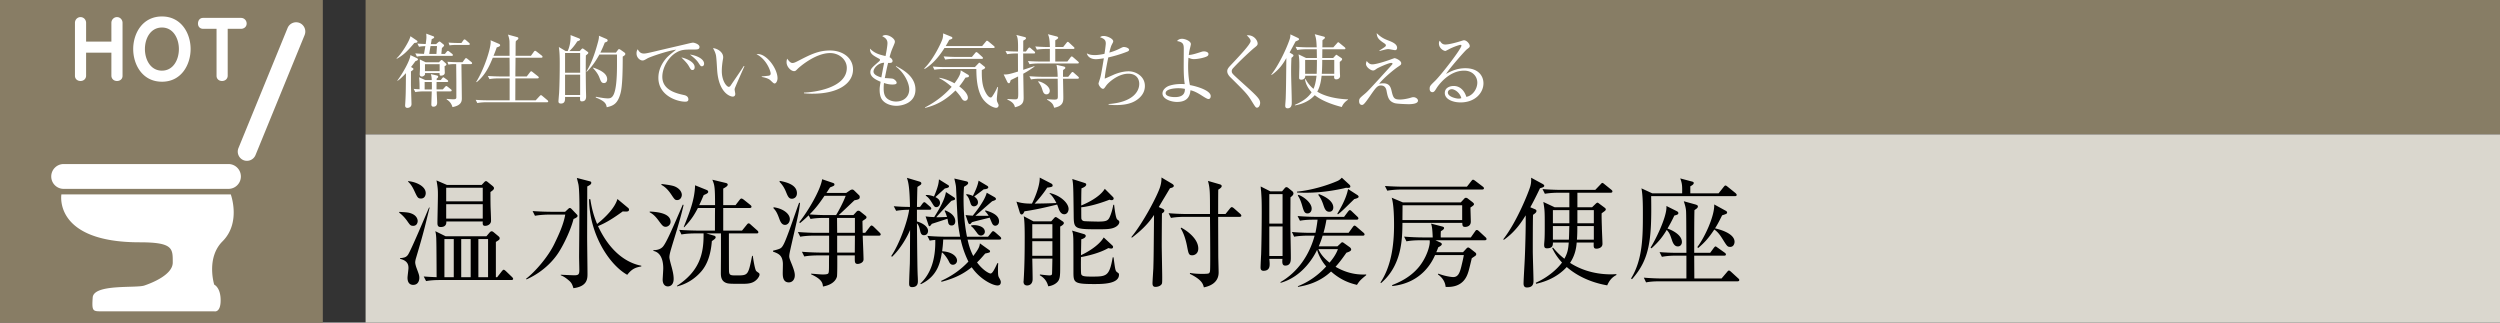
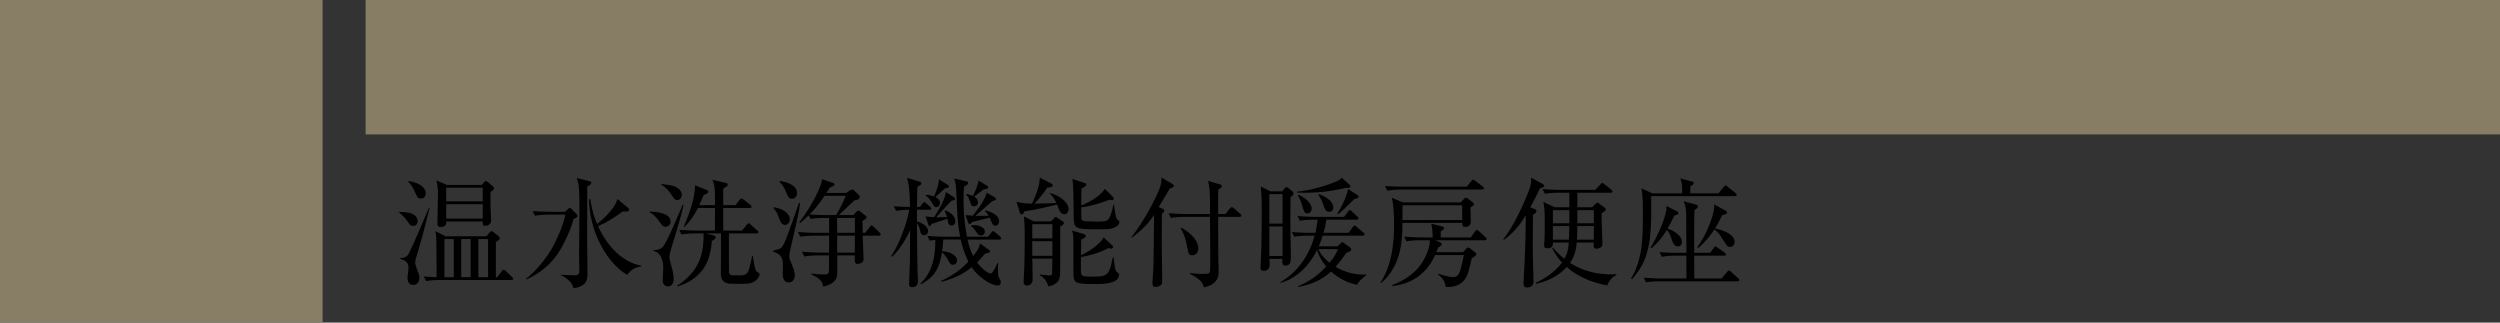
<svg xmlns="http://www.w3.org/2000/svg" id="_イヤー_1" data-name="レイヤー 1" viewBox="0 0 465 60">
  <rect x="0" y="0" width="465" height="60" fill="#333333" stroke="none" />
  <defs>
    <style>.cls-1{fill:#fff}.cls-2{fill:#877d65}</style>
  </defs>
  <path class="cls-2" d="M68 0h397v25H68z" />
-   <path fill="#dad7ce" d="M68 25h397v35H68z" />
  <path d="M76.854 42.007c-.529 0-.617-.197-1.145-.946-.11-.154-.682-.946-1.452-1.497v-.153c1.32.066 1.76.11 2.222.286 1.1.396 1.21 1.188 1.21 1.408 0 .264-.131.902-.835.902zm.528 5.985c-.067.198-.154.594-.154.814 0 .286.154.814.286 1.144.374 1.013.483 1.277.483 1.738 0 .418-.176 1.298-1.143 1.298-.749 0-1.057-.55-1.057-1.319 0-.286.177-1.541.177-1.805 0-.506-.067-1.364-1.563-1.716v-.132c.814-.066 1.122-.176 1.452-.594.529-.727 3.235-7.173 3.939-8.823l.11.022c-.858 3.322-.814 3.609-2.53 9.373zm.924-11.067c-.573 0-.66-.177-1.254-1.452-.286-.617-.639-1.233-1.145-1.673v-.11c1.342.11 3.279.88 3.279 2.245 0 .307-.155.99-.88.99zm16.81 15.16H81.848c-.396 0-1.518 0-2.596.197l-.44-.857c1.144.088 1.914.11 2.398.132-.022-5.942-.044-6.602-.066-7.284-.044-.704-.088-.923-.176-1.276l1.914.946h7.592l.506-.593c.175-.199.286-.33.484-.33.153 0 .308.131.44.242l.791.66c.177.153.243.241.243.395 0 .243-.066.287-.705.683v6.557h.243l.858-1.1c.11-.133.242-.287.352-.287.131 0 .286.154.396.242l1.144 1.1c.198.199.22.287.22.352 0 .177-.176.221-.33.221zm-3.894-16.371c0 .726 0 1.562.021 2.663.023.748.088 1.958.088 2.706 0 .55-.527.924-1.1.924-.484 0-.461-.33-.44-.814h-6.776c.021.33 0 1.035-1.057 1.035-.55 0-.594-.397-.594-.749 0-.814.088-4.4.088-5.126 0-.97 0-1.387-.265-2.795l1.937.837h6.469l.374-.397c.198-.22.286-.309.419-.309.132 0 .24.09.395.221l.815.66c.263.22.286.352.286.418 0 .264-.242.44-.66.726zM84.4 44.472h-1.738v7.085H84.4v-7.085zm5.391-9.55h-6.799v2.53h6.799v-2.53zm0 3.058h-6.799v2.685h6.799V37.98zm-2.244 6.492h-1.76v7.085h1.76v-7.085zm3.234 0h-1.803v7.085h1.803v-7.085zM106.678 40.73c-.462 1.872-1.716 4.578-2.75 6.184-.639 1.012-2.465 3.477-6.007 5.06l-.067-.131c1.716-1.32 4.115-4.093 5.28-6.535.838-1.739 1.651-3.477 2.004-5.391h-3.059c-.286 0-1.518.021-2.574.22l-.44-.88c1.452.11 2.97.132 3.366.132h2.684l.573-.529c.11-.109.198-.175.308-.175.088 0 .197.066.33.198l.924.968c.132.131.176.22.176.308 0 .242-.418.44-.748.571zm2.552-6.05c0 1.497-.022 8.053-.022 9.395 0 1.078.066 5.875.066 6.843 0 .88 0 2.354-2.619 2.685-.197-.682-.374-1.035-.813-1.409-.485-.418-.99-.792-1.54-.99v-.11c.176.022 2.221.11 2.53.11.836 0 .924-.241.924-1.012 0-.374-.044-2.09-.044-2.42 0-.682.066-7.68.066-9.131 0-.903-.022-3.631-.198-4.38-.044-.197-.242-.99-.286-1.165l2.376.616c.198.044.309.11.309.286 0 .22-.133.374-.749.682zm7.437 16.436c-3.168-1.76-6.997-7.26-7.106-14.06h.24c.353 2.355.882 3.653 1.256 4.6 1.517-1.19 3.322-2.993 3.784-4.643l1.98 1.65c.155.132.176.22.176.33 0 .418-.44.374-1.166.33-1.584 1.144-3.015 2.09-4.599 2.728 2.729 5.875 6.492 7.085 8.053 7.37v.134c-.901.175-1.672.33-2.618 1.561zM123.825 42.184c-.462 0-.638-.221-1.32-1.145-.77-1.057-1.254-1.32-1.672-1.562l.022-.132c1.188.066 3.873.242 3.873 1.914 0 .572-.506.925-.903.925zm1.43 2.683c-.527 1.738-.747 2.443-.747 2.993 0 .308.286 1.342.44 1.892.11.44.352 1.299.352 2.112 0 1.3-.836 1.408-1.078 1.408-.506 0-.968-.374-.968-1.276 0-.132.11-1.737.11-2.067 0-.507 0-2.883-1.827-3.257v-.154c.506.022 1.298-.088 1.782-.66.66-.793 1.761-3.344 3.675-7.79l.154.044c-.264 1.189-.638 2.707-1.892 6.755zm.705-7.656c-.397 0-.462-.066-1.122-1.057-.462-.681-1.013-1.342-1.805-1.76v-.176c1.54.198 2.2.308 2.662.55.881.44 1.123 1.1 1.123 1.474 0 .397-.264.969-.858.969zm14.918 14.653c-.726.815-1.563.925-2.75.925-2.2 0-2.64 0-3.081-.177-.836-.33-.968-1.078-.968-1.803 0-.221.022-2.927.022-3.477v-3.917h-2.728l1.452.418c.154.044.286.154.286.286 0 .198-.089.309-.705.727-.197 2.486-.836 4.334-1.98 5.654-1.188 1.364-2.75 2.354-4.51 2.772v-.109c4.202-2.728 4.95-5.963 4.95-9.395v-.353h-1.517c-.199 0-1.563 0-2.597.198l-.418-.858c1.519.11 3.168.133 3.366.133h3.279c0-.66 0-3.61.022-4.203h-3.19c-.529.99-1.057 2.024-2.553 3.586l-.088-.043c1.012-2.51 2.068-5.106 2.112-7.768l2.179.88c.132.066.264.154.264.33 0 .177-.088.308-.836.616-.353.836-.573 1.32-.836 1.87H133c0-3.52-.11-3.762-.506-4.73l2.552.616c.154.044.308.132.308.286 0 .176-.087.352-.835.748v3.08h2.288l.748-.968c.131-.175.242-.263.351-.263.11 0 .265.088.44.22l1.21.967c.132.11.22.199.22.33 0 .177-.132.243-.33.243h-4.927v4.203h3.498l.858-1.057c.153-.198.242-.286.374-.286.11 0 .22.066.396.242l1.188 1.057c.132.11.22.22.22.351 0 .176-.132.22-.33.22h-5.149c0 .309 0 6.976.023 7.107.065.705.351.705 1.408.705 2.134 0 2.156 0 2.882-3.631h.132c.066.484.374 2.508.638 2.816.044.044.264.22.44.33.11.067.176.176.176.33 0 .265-.242.595-.396.792zM147.284 45.176c-.395 1.738-.483 2.134-.483 2.53 0 .308.197.77.527 1.584.485 1.232.507 1.628.507 1.937 0 .66-.374 1.297-1.122 1.297-1.123 0-1.123-1.21-1.123-1.76 0-.308.045-1.606.022-1.87-.11-1.452-.858-1.738-1.826-2.09v-.176c1.386-.353 1.54-.397 1.937-1.122.66-1.145 2.464-6.69 2.904-7.768l.176-.021c-.176 1.672-.352 2.354-1.519 7.459zm-1.275-3.345c-.639 0-.903-.704-1.1-1.254-.397-1.078-.638-1.43-1.079-1.892l.088-.132c1.694.22 2.992 1.188 2.992 2.2 0 .572-.374 1.078-.901 1.078zm1.275-4.862c-.55 0-.748-.44-1.078-1.255-.418-1.034-.88-1.54-1.231-1.914l.088-.154c1.122.22 3.167.682 3.167 2.289 0 .704-.483 1.034-.946 1.034zm16.195 6.864h-3.014c.021.704.153 3.785.153 4.401 0 .682-.836.858-1.078.858-.506 0-.55-.308-.55-.902v-.682h-3.257c0 .682.023 3.608-.065 3.96-.066.22-.396 1.43-2.597 1.827-.065-.616-.154-1.343-2.2-2.267v-.132c1.078.088 1.738.155 2.156.155.243 0 .859 0 1.012-.177.11-.132.154-.308.154-1.474 0-1.122 0-1.21.023-1.892h-2.047c-.197 0-1.562 0-2.574.198l-.44-.88c1.518.132 3.168.153 3.367.153h1.694v-3.146h-2.795c-.55 0-1.607.022-2.574.198l-.44-.88c1.364.11 2.706.155 3.366.155h2.443v-2.773h-.88c-.397 0-1.519 0-2.575.197l-.352-.681c-.748.748-1.188 1.1-1.584 1.43l-.177-.132c1.673-2.09 3.983-6.029 4.269-8.01l2.003.683c.153.044.286.132.286.286 0 .22-.088.264-.814.55-.44.66-.529.814-.682 1.035h3.674l.748-.507a.858.858 0 01.396-.132c.155 0 .286.11.396.22l.88.858c.089.066.11.242.11.33 0 .397-.308.462-.99.595-.462.44-2.486 2.376-2.926 2.75h2.729l.55-.594c.11-.133.22-.22.395-.22.154 0 .286.11.375.176l.88.704c.11.088.242.176.242.352 0 .198-.089.242-.748.682 0 .154.021 1.474.044 2.2h.462l.836-1.077c.11-.155.263-.287.33-.287.132 0 .33.154.418.243l1.1 1.078c.176.176.198.263.198.33 0 .22-.198.241-.33.241zm-10.122-7.415c-.88 1.299-1.606 2.31-2.772 3.455.946.088 2.179.132 3.125.132h1.804c.484-.792 1.341-2.376 1.782-3.587h-3.939zm5.656 4.115h-3.324c0 .396.023 2.332.023 2.773h3.3v-2.773zm-3.301 3.3v3.146h3.278c0-.439.023-2.64.023-3.146h-3.301zM172.884 39.015h-2.332v2.178c.77.198 2.068.836 2.068 1.76 0 .132-.044.792-.77.792-.243 0-.529-.065-.682-.725-.154-.705-.265-1.101-.616-1.497.065 7.217.088 8.295.132 9.572.022.33.044.901.044 1.166 0 .33 0 1.143-1.079 1.143-.528 0-.55-.351-.55-.703 0-.572.11-3.146.132-3.675.023-1.254.023-1.738.044-6.249-.505 1.233-1.76 3.477-3.344 4.973l-.176-.11c1.54-2.222 3.08-6.557 3.345-8.625-.748 0-1.673.066-2.421.198l-.44-.858c1.012.087 1.958.131 3.015.131-.066-3.85-.33-4.686-.572-5.412l2.354.704c.153.044.33.132.33.33s-.066.242-.726.66c-.023.375-.067 2.487-.088 3.718h.572l.44-.593c.087-.11.22-.287.352-.287.11 0 .22.088.418.264l.66.572c.132.11.22.221.22.353 0 .198-.198.22-.33.22zm13.004 5.545h-5.92c.177.792.419 1.803 1.057 3.058 1.144-1.474 1.188-1.914 1.233-2.354l1.716 1.232c.11.088.175.11.175.242 0 .22-.087.241-.902.418-.66.77-1.034 1.188-1.518 1.65 1.056 1.453 2.245 2.068 2.508 2.068.374 0 .77-.857 1.277-1.936l.154.022c-.022.309-.044.55-.044 1.122 0 1.211.044 1.299.264 1.673.132.241.264.483.264.704 0 .352-.154.638-.616.638-.925 0-3.3-1.189-4.797-3.389-1.144.902-2.64 1.937-5.633 2.707l-.044-.177c1.937-.88 3.63-2.046 5.061-3.586-1.034-2.09-1.364-3.806-1.43-4.092h-3.256c-.044.99-.132 1.627-.199 2.178 1.826.088 2.773.968 2.773 1.739a.78.78 0 01-.77.77c-.44 0-.616-.331-.814-.749-.309-.594-.903-1.364-1.233-1.562-.286 1.76-.748 4.422-3.917 5.918l-.109-.087c2.002-1.893 2.86-4.599 2.794-8.141-.572.044-.792.088-1.034.132l-.44-.881c1.474.133 2.992.154 3.388.154h2.707c-.44-2.42-.462-2.64-.748-8.933-.022-.506-.044-.638-.265-1.606-.021-.088-.044-.22-.065-.286l2.266.528c.11.022.308.11.308.308 0 .242-.33.44-.77.704-.044.528-.088 1.21-.088 2.244 0 2.377.175 4.73.638 7.041h3.916l.594-.748c.177-.22.242-.286.353-.286.132 0 .33.176.418.242l.858.748c.11.11.22.199.22.353 0 .197-.198.22-.33.22zm-8.911-2.619c-.485 0-.594-.418-.617-.572-.021-.11-.11-.594-.131-.682-.792.264-1.893.616-2.905.946-.044.044-.286.44-.44.44-.132 0-.176-.176-.198-.263l-.528-1.563c.66.088 1.034.11 1.606.132.946-1.496 1.98-3.257 2.178-4.665l1.475.969c.132.088.22.153.22.286 0 .197-.067.22-.66.374-.485.462-2.443 2.618-2.84 3.058.485.022.64 0 2.004-.045-.199-.659-.309-.857-.44-1.143l.087-.088c1.078.396 1.893 1.1 1.893 2.024 0 .198-.044.792-.704.792zm-1.233-6.887c-.242.22-1.187 1.078-1.76 1.606.462.242.858.528.858 1.078 0 .397-.285.792-.682.792-.33 0-.44-.197-.792-.77-.506-.835-.77-1.077-1.166-1.364v-.131c.396 0 .814.021 1.518.286.858-1.98.88-2.663.925-3.19l1.584.989c.131.088.286.132.286.33 0 .242-.529.33-.77.374zm9.374 6.931c-.396 0-.55-.374-.638-.55-.066-.154-.352-.814-.396-.946-.528.132-2.839.682-3.28.836-.043.022-.219.242-.263.286-.066.066-.11.066-.176.066-.154 0-.22-.132-.286-.286l-.484-1.386c.66.066.925.088 1.343.11.22-.286 2.2-2.663 2.595-4.268l1.475.836c.066.044.242.175.242.33 0 .175-.242.263-.704.418-.506.418-2.663 2.332-3.125 2.706 1.188.022 1.892 0 2.465 0-.265-.44-.462-.638-.66-.859l.065-.153c.858.264 2.531.77 2.531 2.046 0 .506-.33.814-.704.814zm-2.135-6.777c-.286.22-1.54 1.166-1.782 1.343.22.153.704.506.704 1.1 0 .505-.44.726-.748.726-.44 0-.572-.353-.66-.639-.286-.88-.418-1.143-.792-1.496l.066-.132c.352.044.704.11 1.188.33.44-.902.88-1.826 1.057-2.838l1.584.946c.11.066.22.154.22.286 0 .33-.682.374-.837.374zm-.528 8.604c-.374 0-.594-.287-.725-.485-.66-.88-.727-.968-1.123-1.276l.044-.132c.176-.022.33-.044.573-.044.593 0 1.958.264 1.958 1.232 0 .396-.353.705-.727.705zM197.944 39.85c-.55 0-.836-.55-.968-.857-.066-.154-.286-.814-.352-.946-1.849.462-4.247 1.012-6.073 1.254-.132.307-.286.594-.528.594-.154 0-.264-.154-.33-.33l-.638-2.069c1.122.374 2.2.374 2.883.374.242-.44 1.496-3.08 1.452-4.84l2.133 1.1c.133.066.265.176.265.374 0 .154 0 .286-1.013.396-.857 1.386-2.31 2.949-2.332 2.97.264 0 3.103-.044 4.05-.11-.573-1.121-.926-1.451-1.277-1.781l.021-.088c2.113.505 3.52 1.935 3.52 2.97 0 .396-.219.99-.813.99zm-.748 2.289v7.37c0 1.872-.022 2.487-.616 3.038-.154.132-.639.572-1.606.704-.33-1.255-1.035-1.717-1.584-2.068l.044-.132c.814.11 1.584.176 1.738.176.132 0 .462 0 .506-.264.022-.265.066-2.729.066-2.861h-3.741c.022.726.066 3.169.066 3.806 0 1.078-.77 1.189-1.011 1.189-.617 0-.683-.462-.683-.704 0-.067.022-.088.022-.22.176-2.729.198-5.48.198-8.207 0-2.64-.11-3.28-.176-3.741l1.805.946h3.3l.572-.638c.088-.088.154-.154.264-.154.088 0 .132.022.308.132l1.012.682c.176.11.198.264.198.308 0 .154-.198.396-.682.638zm-1.452-.44h-3.741v2.64h3.741V41.7zm0 3.168h-3.741v2.707h3.741v-2.707zm7.745 7.966c-3.829 0-3.829-.286-3.829-2.398 0-.903 0-5.347-.021-6.03-.044-.88-.088-1.122-.243-1.517l2.245.659c.131.045.308.154.308.33 0 .177-.154.44-.837.639 0 .462-.044 2.507-.044 2.948.925-.418 3.279-1.694 4.225-3.3l1.606 1.496c.11.11.132.176.132.264 0 .132-.065.307-.307.307-.176 0-.44-.044-.573-.087-1.628.946-4.026 1.496-5.083 1.672-.021.528-.044 2.926.044 3.19.132.352.507.44 1.849.44 2.86 0 3.366 0 4.005-3.586h.153c.309 2.266.33 2.508.639 2.75.374.264.374.286.374.485 0 1.738-3.059 1.738-4.643 1.738zm3.85-10.54c-.682.33-1.54.353-3.036.353-4.576 0-4.576-.067-4.599-2.773-.065-5.039-.065-5.611-.264-6.579l2.267.726c.153.044.33.11.33.308 0 .352-.595.594-.88.704-.045.859-.045 2.288-.045 3.19.573-.242 3.345-1.386 4.38-3.102l1.495 1.496c.088.088.155.176.155.309 0 .153-.132.307-.397.307-.065 0-.132 0-.374-.087-2.552.99-4.444 1.341-5.259 1.408 0 .704 0 1.98.023 2.112.044.198.176.396.484.462.285.044 2.288.088 2.618.088 1.409 0 1.804-.132 2.113-.726.307-.616.593-1.606.725-2.398h.155c.066.616.286 2.53.593 2.75.177.11.374.242.374.484 0 .22-.197.66-.857.968zM217.623 35.01c-.265.418-.77 1.299-1.166 1.936-.133.22-.793 1.343-.925 1.563l.639.286c.286.132.395.22.395.395 0 .199-.198.374-.439.507-.023.572-.045 5.324-.045 6.029 0 .484.089 5.039.089 5.787 0 1.166 0 1.254-.198 1.452-.265.307-.77.395-1.057.395-.527 0-.55-.418-.55-.704 0-.307.132-2.31.155-2.727.065-2.091.065-2.883.131-9.947-1.232 1.893-2.795 3.213-4.114 4.225l-.11-.11c2.222-2.684 4.84-7.7 5.346-9.307.264-.814.264-1.452.264-1.782l1.96 1.166c.152.088.33.242.33.374 0 .265-.265.352-.705.462zm12.938 5.325h-3.983c0 1.145.022 6.358.022 7.217 0 .484.066 2.684.066 3.125 0 2.09-1.958 2.618-2.75 2.772-.154-.616-.353-1.408-2.597-2.509l.022-.175c.726.132 1.474.175 2.222.175 1.298 0 1.32-.066 1.431-.286.088-.175.11-.22.11-3.102 0-1.518-.022-4.841-.044-7.217h-4.687c-.55 0-1.606.021-2.574.198l-.44-.88c1.495.132 3.058.154 3.388.154h4.313c0-4.225 0-4.71-.374-6.161l2.2.638c.242.066.352.176.352.33 0 .176-.132.352-.638.66-.022.726-.022 3.895-.022 4.533h1.364l.814-1.012c.154-.176.242-.265.352-.265.132 0 .264.09.44.242l1.123.99c.132.111.22.243.22.375s-.155.198-.33.198zm-8.801 7.151c-.66 0-.704-.308-.99-1.804-.353-1.739-.815-2.641-1.166-3.235l.087-.11c.726.352 3.19 1.915 3.19 3.894 0 .99-.747 1.255-1.121 1.255zM240.03 36.704c0 .748-.022 4.005-.022 4.665 0 1.826.088 4.73.088 6.557 0 .528 0 1.474-1.033 1.474-.573 0-.595-.528-.529-1.254h-2.442c.021.198.065.66.065.946 0 .396 0 1.276-1.143 1.276-.44 0-.551-.286-.551-.616 0-.396.089-2.112.11-2.464.067-2.003.11-5.677.11-7.745 0-2.2-.022-2.574-.11-3.917a15.445 15.445 0 01-.088-.946l1.783.902h2.2l.462-.55c.088-.11.22-.22.308-.22.155 0 .264.044.44.198l.704.572c.066.044.198.22.198.418 0 .22-.198.44-.55.704zm-1.474-.594h-2.464v5.479h2.464V36.11zm0 6.007h-2.464v5.501h2.464v-5.5zm13.84 10.87c-.99-.242-2.817-.705-4.819-2.487-2.2 2.068-4.709 2.62-6.161 2.86v-.131c2.024-.792 3.807-2.069 5.259-3.674-.286-.33-1.232-1.453-1.695-3.081-.417.88-2.486 4.928-6.798 6.138v-.153c3.213-1.849 5.369-5.04 6.337-8.626h-1.21c-.287 0-1.519 0-2.597.198l-.418-.88c1.452.132 2.97.155 3.367.155h1.012c.154-.77.286-1.496.396-2.443h-.682c-.55 0-1.607 0-2.597.198l-.44-.88c1.497.132 3.08.154 3.39.154h5.258l.726-.968c.11-.133.22-.286.352-.286.132 0 .264.132.374.241l.99.947c.132.11.22.22.22.352 0 .198-.198.242-.352.242h-5.59c-.24 1.386-.439 2.069-.55 2.443h4.666l.77-1.057c.11-.154.22-.286.352-.286.11 0 .264.132.396.242l1.232 1.057c.088.065.22.197.22.33 0 .22-.176.241-.33.241h-7.46a17.506 17.506 0 01-.725 1.98h3.477l.528-.483c.11-.11.241-.265.352-.265s.198.044.374.176l1.012.727c.132.088.285.263.285.44 0 .22-.24.396-.88.594-.835 1.188-1.32 1.826-2.024 2.618 2.553 1.496 4.687 1.475 5.7 1.43v.133c-1.101.902-1.255 1.078-1.717 1.803zm-2.024-18.065a10.94 10.94 0 00-.419.11c-3.388.748-5.852.815-7.04.815-.77 0-1.299-.023-1.673-.044v-.155c4.027-.418 7.35-1.914 7.46-1.959.417-.175.594-.351.88-.637l1.363 1.254c.155.132.221.242.221.396 0 .176-.177.308-.792.22zm-7.174 4.775c-.571 0-.704-.44-1.011-1.497-.308-1.055-.55-1.452-.792-1.826l.109-.132c.858.264 2.465 1.43 2.465 2.553 0 .616-.397.902-.77.902zm4.05-.308c-.683 0-.88-.617-1.123-1.342-.33-.969-.616-1.387-.946-1.826l.175-.11c.705.285 2.641 1.1 2.641 2.486 0 .396-.22.792-.748.792zm-2.025 6.953c.484 1.144 1.408 1.98 2.068 2.509.44-.507 1.166-1.409 1.563-2.51h-3.631zm6.667-9.308c-2.157 2.112-2.355 2.31-3.036 2.839l-.11-.132c1.54-2.53 1.848-3.873 2.002-4.577l1.672 1.078c.154.088.286.22.286.353 0 .197-.308.307-.814.44zM271.7 37.65l.572-.616c.155-.176.243-.242.374-.242.155 0 .265.044.418.177l.749.571c.198.154.352.309.352.419 0 .176-.154.308-.66.638 0 .418.066 2.266.066 2.618 0 .99-.968.99-1.056.99-.506 0-.506-.286-.529-.748h-11.132c-.023 2.883-.067 7.856-3.984 11.2l-.11-.11c1.915-2.883 2.531-6.646 2.531-10.672 0-1.342-.044-3.916-.44-5.105l2.09.88h10.76zm1.145-2.926l.814-1.035c.132-.153.198-.263.33-.263.11 0 .242.088.418.22l1.386 1.056c.132.088.22.198.22.33 0 .155-.154.22-.33.22h-15.05c-.22 0-1.584.022-2.596.22l-.44-.88c1.452.11 2.97.132 3.388.132h11.86zm.726 9.44l.792-1.123c.132-.197.198-.264.33-.264s.243.088.418.243l1.188 1.1c.11.087.198.22.198.352 0 .11-.132.22-.33.22h-9.175l.88.396c.198.088.308.197.308.33 0 .153-.198.352-.66.571-.22.595-.286.727-.374.925h4.973l.571-.616c.177-.198.265-.264.397-.264.11 0 .242.088.44.241l.814.64c.154.108.242.241.242.35a.43.43 0 01-.22.353c-.22.153-.396.264-.616.418-.088.396-.506 2.134-.616 2.464-.264.858-.968 3.059-4.247 2.86-.11-1.364-1.166-2.133-1.43-2.31l.066-.154c1.32.506 2.487.638 2.772.638.858 0 1.188-.66 1.497-1.891.285-1.189.396-1.673.483-2.2h-5.346c-.485 1.077-2.355 5.17-7.965 5.764l-.023-.177c1.211-.483 3.345-1.385 4.973-3.366 1.541-1.893 2.025-3.982 2.025-4.643 0-.131 0-.242-.022-.33h-1.717c-.395 0-1.54 0-2.595.199l-.44-.88c1.363.11 2.728.153 3.388.153h1.936c-.066-1.716-.154-2.09-.308-2.574l2.024.528c.264.067.397.132.397.308 0 .154-.177.352-.595.572-.022.33-.044.55-.022 1.166h5.59zm-12.696-5.985c0 .065-.021 2.354-.021 2.75h11.11v-2.75h-11.089zM286.441 35.01c-.946 1.98-1.43 2.86-1.803 3.543l.792.33c.198.088.351.154.351.351 0 .265-.197.418-.637.727-.044 1.364-.044 5.215-.044 6.799 0 .858.131 4.642.131 5.413 0 .44 0 1.298-1.232 1.298-.616 0-.616-.55-.616-.77 0-.638.22-4.137.242-4.93.044-.857.198-5.543.154-7.722-.637 1.034-1.826 2.992-4.049 4.555l-.131-.088c2.596-3.323 4.774-8.912 5.039-9.858.175-.616.175-1.1.153-1.606l2.068 1.122c.286.154.374.264.374.374 0 .242-.307.33-.792.462zm12.498 18.065c-3.432-.595-5.94-2.024-7.525-3.41-2.068 2.243-4.599 2.86-5.698 3.124l-.067-.198c2.399-1.057 4.137-2.706 4.885-3.763a10.325 10.325 0 01-1.826-2.684l.154-.088c.506.593 1.078 1.254 2.113 2.068.66-1.166.725-1.98.813-3.015h-2.948c0 .462 0 1.078-1.1 1.078-.418 0-.528-.175-.528-.66 0-.088 0-.132.044-.66.066-.638.066-2.09.066-2.816 0-2.64 0-2.948-.264-4.489l2.112.99h2.728v-2.705h-1.958c-.55 0-1.606.021-2.596.197l-.44-.88c1.496.132 3.058.154 3.388.154h6.425l.969-1.012c.109-.132.263-.286.33-.286.131 0 .263.11.418.242l1.254 1.012c.11.088.22.176.22.33 0 .199-.177.243-.33.243h-6.183v2.706h2.728l.66-.639c.088-.088.242-.22.352-.22.089 0 .198.088.308.176l.947.704c.153.11.286.22.286.353 0 .198-.088.263-.77.748-.023.704.022 1.87.043 2.596 0 .484.11 2.64.11 3.08 0 .793-.88.903-1.078.903-.594 0-.572-.265-.55-1.145h-3.168c-.067.88-.242 2.288-1.233 3.786 2.84 1.826 5.809 2.133 7.591 2.133.397 0 .639-.021.99-.044l.067.155c-1.012.506-1.43 1.254-1.739 1.936zm-7.04-13.994h-3.06v2.442h3.06v-2.442zm-3.06 2.97v2.53h2.972c.044-.615.065-2.156.087-2.53h-3.058zm7.614 0h-3.08c.022.066.022 1.629-.066 2.53h3.146v-2.53zm0-2.97h-3.058v2.442h3.058v-2.442zM322.67 36.484h-15.556c.132 8.097-.242 11.706-3.564 15.447l-.177-.132c2.201-3.543 2.201-7.944 2.201-12.124 0-1.364 0-3.322-.264-4.643l2.003.924h5.566c.021-1.342.021-1.76-.353-2.772l2.069.55c.264.066.44.11.44.308 0 .242-.286.418-.638.616v1.298h5.26l.945-1.187c.154-.177.22-.265.33-.265.11 0 .198.066.396.22l1.475 1.188c.065.067.22.198.22.33 0 .22-.199.242-.353.242zm.507 15.842h-14.412c-.551 0-1.607 0-2.597.198l-.418-.88a45.54 45.54 0 003.366.155h4.555v-4.247h-1.958c-.55 0-1.607.022-2.597.22l-.44-.88a41.73 41.73 0 003.388.131h1.607c-.023-5.258-.023-7.172-.066-7.789-.044-.593-.176-1.055-.418-1.803l2.134.593c.44.132.485.243.485.374 0 .265-.243.418-.639.683-.044 1.606-.044 4.862-.044 6.6v1.342h2.97l.66-.9c.11-.134.22-.287.352-.287.088 0 .265.153.397.242l1.298.924c.088.066.22.154.22.33 0 .198-.198.22-.33.22h-5.567l.023 4.247h5.06l1.012-1.189c.132-.154.22-.286.352-.286s.22.067.396.22l1.32 1.21c.154.133.22.198.22.331 0 .197-.176.241-.33.241zm-11.09-6.49c-.418 0-.77-.242-1.057-1.034-.418-1.233-.483-1.43-1.011-2.047-.683 1.122-1.32 2.047-2.84 3.433l-.175-.132c.77-1.166 3.125-5.787 2.948-7.745l1.893.946c.132.065.33.176.33.374 0 .264-.242.33-.748.462a27.64 27.64 0 01-1.277 2.42c.374.11 2.685.99 2.685 2.508 0 .418-.265.815-.748.815zm9.726.088c-.507 0-.595-.154-1.409-1.452-.396-.639-.858-1.32-1.54-1.783-1.079 1.607-1.76 2.376-2.993 3.433l-.176-.154c1.452-1.914 3.257-5.92 3.147-7.944l2.09 1.145c.176.088.308.198.308.33 0 .242-.088.286-.925.55-.704 1.43-1.034 1.98-1.319 2.42.66.154 3.63.88 3.63 2.509 0 .33-.176.946-.813.946z" />
  <g>
-     <path class="cls-1" d="M77.455 7.936c-.06.014-.315.044-.39.06-1.395 1.65-2.025 2.234-3.255 2.939l-.045-.09c.855-.735 2.384-3.165 2.58-4.11l1.17.795c.09.06.134.12.134.225 0 .105-.09.15-.194.18zm-.18 3.434c-.286.39-.48.66-.825 1.095l.255.15c.12.074.194.135.194.195a.24.24 0 01-.06.18c-.044.045-.315.24-.404.3.015.345 0 2.024 0 2.4 0 .495.105 3.48.105 3.66 0 .63-.6.72-.75.72-.21 0-.436-.09-.436-.435 0-.015 0-.135.016-.316.105-1.71.105-2.114.135-5.715-.735.795-1.17 1.17-1.575 1.44l-.03-.06c.9-1.17 2.414-3.779 2.43-4.739l1.23.585c.09.045.18.12.18.195 0 .165-.136.24-.466.345zm6.51 5.625H81.22c.014.33.09 1.77.09 2.055 0 .195 0 .795-.706.795-.165 0-.374-.075-.374-.42 0-.06.075-2.325.075-2.43h-1.29c-.286 0-1.05 0-1.77.135l-.3-.6c.435.045.69.06 1.095.074 0-.75 0-1.5-.09-2.234l1.154.525h1.2c-.014-.555-.06-.706-.164-1.11l1.125.255c.12.03.24.105.24.21 0 .165-.15.285-.285.375v.27h.75l.255-.315c.12-.15.165-.195.24-.195.074 0 .119.045.27.15l.464.33c.075.06.165.135.165.24 0 .105-.09.15-.224.15h-1.936c0 .45-.015.974 0 1.38h1.155l.42-.465c.09-.106.165-.165.24-.165s.15.06.27.15l.57.45c.09.06.15.135.15.225 0 .15-.135.165-.225.165zm.225-6.6h-4.696c-.375 0-1.094 0-1.77.135l-.299-.6c.72.06 1.29.075 1.62.09.044-.225.21-1.23.254-1.44-.614.03-.824.045-1.184.12l-.3-.6c.644.06.885.06 1.545.09.12-.885.134-1.065.134-1.26 0-.18-.014-.33-.03-.675l1.276.48c.134.045.195.105.195.195 0 .165-.285.285-.45.33-.015.09-.135.795-.165.945h.974l.36-.314c.12-.106.196-.165.27-.165.075 0 .165.06.285.165l.39.314c.105.075.18.165.18.255 0 .12-.285.375-.405.465l-.104 1.11h.659l.315-.39c.12-.135.166-.18.24-.18s.135.03.286.15l.494.39c.105.075.15.165.15.24 0 .105-.09.15-.224.15zm-1.32 1.92c0 .15.044 1.124.044 1.215 0 .39-.39.54-.72.54-.225 0-.27-.135-.254-.48h-2.715c.015.21.015.285-.045.36-.03.045-.24.285-.525.285-.316 0-.406-.21-.406-.405 0-.165.045-.9.045-1.065 0-.15 0-1.395-.029-1.71l1.08.525h2.49l.254-.27c.106-.105.165-.15.226-.15.075 0 .12.03.224.12l.51.465c.09.075.165.165.165.24 0 .105-.075.21-.345.33zm-2.37 2.94h-1.336v1.38h1.335c.016-.3.016-.63 0-1.38zm1.454-3.315h-2.73v1.29h2.73v-1.29zM80.08 8.565c-.045.21-.21 1.23-.24 1.47h1.336l.104-1.47h-1.2zm7.5 3.36h-1.755c0 .21.075 5.97.075 6.39 0 .525-.105 1.305-1.74 1.605-.12-.405-.36-.99-1.08-1.425v-.105c.526.045.93.075 1.2.075.285 0 .6 0 .6-.345v-2.835c0-.33-.03-3.06-.03-3.36-.66 0-1.08.015-1.44.09l-.194-.525c.51.03 1.11.075 1.635.075h1.184l.42-.57c.09-.135.15-.18.226-.18.074 0 .15.045.284.15l.705.57c.075.06.136.135.136.225 0 .105-.075.165-.226.165zm-.42-3.57h-2.295c-.375 0-.87.015-1.245.09l-.194-.525c.69.06 1.514.075 1.635.075h.764l.345-.48c.075-.105.136-.18.226-.18s.165.045.285.15l.554.48c.09.075.15.165.15.225 0 .12-.09.165-.225.165zM101.74 19.02H90.534c-.375 0-1.096.015-1.755.15l-.3-.6c.93.075 1.845.09 2.294.09h4.02v-4.08h-1.98c-.27 0-1.05 0-1.77.135l-.299-.585c.93.06 1.86.09 2.31.09h1.74c0-1.156 0-2.31-.016-3.48H91.66c-.586 1.41-1.32 3.18-3 4.545l-.09-.045c1.454-2.325 2.7-6.105 2.7-7.455 0-.105-.015-.165-.03-.3l1.574.675c.12.06.21.135.21.255 0 .21-.3.3-.63.405-.24.66-.405 1.11-.6 1.56h2.985c0-.42 0-2.295-.014-2.67 0-.075-.03-.585-.285-1.274l1.71.464c.12.03.224.09.224.225 0 .09-.03.165-.18.285-.165.12-.21.18-.3.285-.014.225-.03.33-.03 1.095q0 .96-.014 1.59h2.864l.54-.75c.075-.105.15-.18.24-.18.075 0 .15.045.285.15l.946.735c.074.06.15.15.15.24s-.09.165-.226.165h-4.8c-.014 2.13-.03 2.37-.03 3.48h2.116l.6-.78c.105-.135.164-.18.225-.18.074 0 .15.045.27.15l.99.78c.09.06.149.15.149.24 0 .075-.06.15-.225.15H95.86c0 .645-.014 3.6-.014 4.05v.03h3.795l.72-.78c.12-.12.18-.18.254-.18s.15.045.285.164l.915.766c.105.09.15.165.15.24 0 .12-.09.15-.225.15zM107.831 9.495l.315-.345c.06-.045.135-.135.21-.135s.18.075.271.135l.66.48c.074.045.135.105.135.195 0 .135-.046.165-.45.48-.045 1.605-.016 4.725.014 6.45 0 .18.03.974.03 1.14 0 .285 0 .96-.78.96-.359 0-.359-.18-.344-.826h-2.79c.014.57.014 1.23-.765 1.23-.465 0-.465-.284-.465-.435 0-.06.105-1.35.12-1.53.09-1.62.12-3.884.12-5.534 0-1.23-.03-2.04-.166-3.015l1.261.75h.39c.15-.36.6-1.425.524-2.97l1.5.585c.18.076.27.135.27.24 0 .166-.195.225-.525.345-.57.945-1.199 1.56-1.455 1.8h1.92zm-2.73.36v3.675h2.805V9.855h-2.804zm0 4.035v3.78h2.805v-3.78h-2.804zm9.465-4.11l.39-.525c.045-.06.106-.12.21-.12.075 0 .226.105.3.15l.676.48c.074.06.165.135.165.27s-.046.24-.48.495c0 2.7-.06 5.46-.39 6.735-.556 2.174-1.486 2.415-2.58 2.684-.135-.63-.24-1.095-2.055-1.814l.03-.135c1.11.21 1.784.3 2.22.3.764 0 1.709-.165 1.709-6.21v-1.95h-3.27c-.96 1.74-1.724 2.58-2.34 3.21l-.075-.075c.6-.93 1.365-2.475 2.19-5.595.135-.54.15-.72.135-1.034l1.425.614c.075.03.195.12.195.256 0 .134-.044.255-.525.39-.18.45-.345.899-.825 1.874h2.895zm-4.214 2.79c.825.3 2.58.915 2.58 2.16 0 .345-.165.72-.585.72-.48 0-.585-.315-.87-1.05-.24-.645-.72-1.245-1.17-1.74l.045-.09zM129.223 9.21c-1.92 0-2.49 0-3.495.6-1.395.825-2.536 2.76-2.536 4.47 0 2.505 2.641 3.09 3.99 3.39.225.045.855.18.855.825 0 .39-.375.42-.57.42-1.544 0-5.009-1.14-5.009-4.44 0-.645.12-1.935 1.23-3.36.42-.54.78-.855 2.07-1.875-1.59.21-4.8 1.32-5.31 1.605-.645.375-.72.405-.96.405-.375 0-1.095-.45-1.095-1.32 0-.39.105-.585.21-.765.285.45.51.795 1.17.795.3 0 .69-.075 2.205-.435 1.785-.435 4.665-1.08 6.45-1.515.15-.03.36-.074.48-.074.225 0 1.2.284 1.2.794 0 .48-.465.48-.885.48zm-.42 3.81c-.255 0-.3-.06-.66-.69-.3-.525-.69-.93-1.41-1.65 1.004.21 2.474.87 2.474 1.815 0 .255-.09.525-.404.525zm1.755-.69c-.226 0-.27-.075-.705-.735-.36-.525-1.036-1.08-1.53-1.44.96.09 2.639.705 2.639 1.695 0 .42-.315.48-.404.48zM136.67 16.455c-.015.074-.03.12-.03.194 0 .12.12.69.12.811 0 .39-.24.51-.465.51-.525 0-2.655-.75-2.91-5.025-.09-1.485-.15-2.43-.24-2.76-.135-.54-.374-.945-.525-1.23.765.045 1.89.705 1.89 1.68 0 .105 0 .195-.06.495-.09.555-.195 1.29-.195 2.085 0 1.845.9 2.94 1.305 2.94.165 0 .315-.195.36-.27.675-1.005 1.785-2.595 2.43-3.615l.12.045c-.21.45-1.77 3.975-1.8 4.14zm7.425-.93c-.18 0-.24-.06-.825-.615-.406-.375-1.215-.525-1.59-.6v-.09c.21-.03 1.23-.12 1.335-.15.195-.046.33-.165.33-.39 0-.465-.78-2.67-2.64-3.6.105-.015.135-.03.255-.03 1.68 0 3.66 2.76 3.66 4.5 0 .525-.285.974-.525.974zM151.13 17.43c-.765 0-1.26-.045-1.59-.076v-.134c1.53-.03 7.965-.736 7.965-4.59 0-1.575-1.455-2.76-3.106-2.76-2.76 0-5.73 2.625-6.014 2.91-.39.39-.435.45-.705.45-.525 0-1.38-.765-1.38-1.665 0-.285.06-.495.12-.645.285.39.585.795.975.795.315 0 .615-.165 1.065-.39 2.205-1.14 3.75-1.935 5.91-1.935 2.385 0 4.29 1.38 4.29 3.54 0 2.535-2.655 4.5-7.53 4.5zM166.733 19.68c-.945 0-1.995-.316-2.61-1.066-.435-.539-.51-1.394-.51-1.874 0-.42.03-.645.18-1.53-.704-.3-1.904-.825-1.904-1.755 0-.645.27-.87 1.604-2.025.165-.135.18-.21.18-.285 0-.105-.045-.165-.164-.225-1.245-.675-1.68-.93-1.696-1.875.916.915 1.8 1.125 2.895 1.38.15-.72.36-1.92.36-2.4 0-.75-.51-1.05-.974-1.29.135-.105.3-.21.644-.21.72 0 1.71.675 1.71 1.215 0 .196-.06.315-.224.72-.375.87-.48 1.11-.766 2.175.375.195.556.48.556.69 0 .405-.406.39-.826.375-.195.78-.225.915-.615 2.82.255.015 1.335.06 1.545.135.255.105.66.45.66.735s-.375.33-.825.33c-.705 0-1.305-.21-1.53-.285-.03.225-.06.54-.06 1.004 0 .886.15 1.576.825 2.026.525.345 1.095.42 1.47.42 1.44 0 2.46-.9 2.46-2.25 0-1.305-1.08-3.285-2.49-4.245l.06-.09c2.265 1.125 3.585 2.505 3.585 4.365 0 2.52-2.504 3.015-3.54 3.015zm-4.26-6.375c0 .645.975.96 1.456 1.094.104-.554.27-1.47.524-2.73-1.125.031-1.98 1.02-1.98 1.636zM184.78 8.925h-9.105c-.555.886-1.845 2.805-3.675 3.9l-.105-.09c1.74-1.65 3.33-5.085 3.435-5.594.105-.466.09-.66.09-.931l1.515.615c.075.03.21.105.21.24 0 .165-.21.225-.585.345-.18.345-.345.645-.66 1.155h6.78l.674-.81c.09-.105.135-.18.225-.18s.165.06.285.15l.99.825c.076.06.15.12.15.225 0 .135-.12.15-.225.15zm-4.77 5.445c-.06.015-.375.06-.436.075-.314.494-.63.99-1.154 1.62.3.225 1.604 1.2 1.604 2.115 0 .36-.27.57-.524.57-.375 0-.556-.3-.81-.735-.06-.105-.39-.555-.975-1.185-1.276 1.245-2.955 2.61-5.655 3.24l-.015-.09c1.875-.96 3.57-2.235 4.965-3.825-1.156-1.02-1.906-1.395-2.295-1.605l.014-.09c.54.104 1.486.314 2.805 1.035 1.11-1.485 1.14-1.965 1.155-2.415l1.38.825c.09.06.15.105.15.24 0 .15-.105.21-.21.225zm5.28 5.685c-.435 0-1.546-.465-2.386-1.53-1.26-1.635-1.29-4.425-1.304-5.685h-6.045c-.345 0-1.095.014-1.755.135l-.3-.6c1.23.104 2.13.104 2.31.104h5.52l.614-.644c.106-.105.15-.165.226-.165.06 0 .135.075.194.12l.75.6c.075.06.12.09.12.18 0 .21-.405.36-.615.45-.045 2.265.21 3.39.9 4.5.03.044.39.615.735.615.12 0 .195-.045.3-.196.51-.734.81-1.394.975-1.77l.106.031c-.075.585-.226 1.92-.226 2.28 0 .195.03.374.135.584.06.135.195.391.195.496 0 .375-.27.495-.45.495zm-2.685-9.105h-5.04c-.27 0-1.036 0-1.755.135l-.3-.6c.93.075 1.86.105 2.31.105h2.954l.6-.72c.09-.105.136-.18.24-.18.075 0 .21.105.27.15l.796.72c.09.09.15.135.15.225 0 .135-.121.165-.226.165zM192.304 9.945h-1.994l.014 3.045c.33-.12 1.77-.585 2.07-.69l.03.09c-1.17.81-1.725 1.125-2.1 1.32.015.54.075 4.38.075 4.455 0 .81-.15 1.44-1.62 1.784-.09-.375-.24-.914-1.41-1.425v-.104c.225 0 1.2.06 1.41.06.555 0 .616-.135.616-1.14 0-.495-.03-2.67-.03-3.12-.225.12-1.17.585-1.366.675-.135.464-.194.584-.36.584-.135 0-.24-.149-.3-.27l-.66-1.364c.6.015.855.03 2.67-.54l-.015-3.36h-.24c-.375 0-1.095.015-1.77.135l-.3-.6c.435.045.99.09 2.326.105.045-2.37-.091-2.64-.316-3.09l1.545.39c.15.045.255.09.255.225 0 .165-.18.27-.51.45v1.095c0 .135-.014.795-.014.93h.51l.404-.555c.105-.134.165-.195.24-.195.09 0 .165.06.27.15l.66.57c.075.06.135.135.135.225 0 .15-.12.165-.225.165zm8.115 1.86h-7.17c-.375 0-1.095.015-1.755.135l-.3-.585c1.02.075 2.085.09 2.295.09h1.784v-2.34h-.659c-.375 0-1.095.015-1.755.135l-.3-.6c.945.075 1.89.105 2.295.105h.42c-.03-1.575-.18-1.965-.36-2.385l1.635.42c.165.045.27.15.27.24s0 .15-.54.48v1.245h1.47l.615-.765c.12-.15.15-.195.24-.195.075 0 .15.045.27.165l.825.765c.09.075.15.135.15.225 0 .135-.135.165-.225.165h-3.345v2.34h2.25l.57-.75c.09-.12.15-.195.24-.195s.15.045.27.15l.9.78c.075.06.15.12.15.225 0 .135-.136.15-.24.15zm.03 2.835h-2.73c.014.54.06 2.97.06 3.464 0 .72 0 1.635-1.71 1.936-.165-.57-.27-.9-1.32-1.5v-.09c.21.015 1.14.074 1.335.074.6 0 .675-.12.675-.614 0-.915-.015-2.386-.03-3.27h-3.195c-.375 0-1.095 0-1.77.134l-.3-.6c.945.076 1.875.106 2.31.106h2.955c-.015-.645-.06-1.635-.225-2.22l1.41.315c.105.03.24.135.24.24 0 .135-.12.21-.42.405-.015.495-.015.825-.015 1.26h.974l.556-.705c.105-.136.165-.18.24-.18.074 0 .15.044.255.15l.78.69c.12.105.15.164.15.24 0 .134-.12.165-.226.165zm-5.805 2.91c-.27 0-.525-.12-.705-.675-.21-.69-.3-.945-.84-1.68l.045-.09c.945.225 2.115.96 2.115 1.8 0 .3-.21.645-.615.645zM211.314 18.675c-1.094.72-2.55.87-3.794.87-.6 0-.99-.045-1.32-.075v-.12c4.454-.33 5.7-2.295 5.7-3.75 0-.915-.526-1.89-2.04-1.89-1.89 0-3.706 1.635-4.11 2.22-.375.525-.405.585-.615.585-.316 0-.81-.63-.81-1.005 0-.045.284-.9.3-.96.194-.6.555-2.91.69-3.705-.12.015-.99.165-1.47.165-.96 0-1.56-.465-1.696-1.095.45.27.976.33 1.5.33.66 0 1.486-.165 1.786-.24.06-.36.24-1.635.24-1.92 0-.615-.27-.885-1.066-1.155.136-.12.286-.24.69-.24.586 0 1.756.48 1.756.99 0 .135-.03.18-.21.525-.135.255-.24.45-.51 1.575.42-.12 1.185-.344 2.07-.81.39-.195.464-.225.645-.225.39 0 .96.225.96.51 0 .18-.18.285-.33.345-1.396.555-2.76.915-3.54 1.08-.21.99-.63 3.09-.66 3.945.27-.105.405-.165 1.68-.735.765-.33 1.784-.63 2.775-.63 1.29 0 3.014.9 3.014 2.73 0 1.125-.615 2.025-1.635 2.685zM224.758 18.42c-.21 0-.765-.345-1.32-.705-1.02-.646-1.515-.81-2.01-.93-.09.855-.36 2.175-2.505 2.175-1.125 0-2.7-.556-2.7-1.575 0-.78.81-1.305 1.32-1.455 1.155-.36 2.235-.315 2.82-.285-.09-.57-.195-1.395-.195-3.315 0-.3.015-3.165.015-3.27 0-.9-.18-1.23-1.26-1.425.135-.15.375-.42.945-.42.525 0 1.635.405 1.635.99 0 .106-.135.675-.18.825-.06.255-.12.525-.21 1.2.645-.045 1.215-.225 2.385-.6.135-.045.27-.075.45-.075.21 0 .824.09.824.495 0 .21-.09.315-.21.39-.344.24-1.649.555-2.519.555-.36 0-.705-.12-.99-.255-.015.27-.06.825-.06 1.605 0 1.785.225 3 .33 3.48 1.425.255 3.87 1.034 3.87 2.04 0 .3-.12.555-.435.555zm-5.61-2.01c-.78 0-2.34.165-2.34.915 0 .6 1.08.735 1.725.735 1.8 0 1.86-1.005 1.86-1.53-.3-.06-.63-.12-1.246-.12zM233.815 20.024c-.239 0-.285-.06-.989-1.2-.825-1.334-1.17-1.68-4.02-4.499-.15-.15-.54-.585-.54-1.065 0-.24.045-.495.555-1.035 1.515-1.605 3.795-3.99 3.795-4.575 0-.36-.33-.69-.72-1.08 1.32-.134 2.025.96 2.025 1.53 0 .3-.15.42-.6.78-.48.375-2.716 2.43-3.96 3.795-.256.27-.256.465-.256.554 0 .375.106.481 1.32 1.591 3.361 3.03 3.96 3.555 3.96 4.334 0 .346-.195.87-.57.87zM240.974 7.71c-.48.9-.78 1.455-1.11 2.055l.57.345c.105.06.15.15.15.21 0 .076-.045.15-.105.21-.105.105-.24.21-.27.24-.045.96-.06 1.635-.06 2.43 0 1.65.12 4.305.12 5.97 0 .36-.09.975-.765.975-.42 0-.45-.3-.45-.465 0-.225.09-1.215.09-1.425.06-1.665.06-2.415.12-7.455-.57.99-1.26 2.1-2.745 3.15l-.06-.075c1.2-1.5 2.715-4.485 3.42-6.57.12-.345.135-.615.135-.914l1.424.674c.106.045.181.15.181.225 0 .15-.075.18-.645.42zm8.594 12.194c-.75-.194-3.359-.869-5.024-2.204-.945 1.065-2.28 1.664-3.69 1.904V19.5c1.214-.525 2.37-1.23 3.105-2.34-1.005-1.096-1.17-2.04-1.23-2.386l.105-.074c.194.36.57 1.05 1.47 1.83.224-.45.45-1.29.57-2.445h-2.1c.015.555-.376.735-.72.735-.42 0-.42-.225-.42-.36 0-.345.045-1.845.045-2.145 0-1.2-.03-1.5-.15-2.205l1.395.675h2.024c-.014-.255-.03-1.38-.03-1.62h-1.874c-.27 0-1.05 0-1.77.135l-.3-.6c.93.075 1.86.105 2.31.105h1.62c-.06-1.5-.135-1.725-.36-2.445l1.694.45c.12.03.196.12.196.18 0 .075-.06.165-.106.21-.135.12-.3.225-.345.27-.014.256-.014.27-.014.63 0 .376 0 .42-.016.705h2.04l.676-.75c.104-.12.15-.195.24-.195s.164.076.27.165l.915.75c.074.06.15.135.15.225 0 .15-.12.165-.225.165h-4.066c0 .255-.015 1.395-.015 1.62h2.026l.375-.405c.119-.135.165-.195.21-.195.074 0 .135.06.255.135l.66.45c.119.075.165.12.165.225 0 .105-.03.165-.09.225-.105.105-.3.255-.346.3 0 .27.015 1.59.03 2.07 0 .09.03.48.03.555 0 .36-.33.615-.704.615-.27 0-.405-.15-.405-.406 0-.044 0-.09.014-.269h-2.34c-.045.405-.194 1.92-.81 2.955 1.41.9 3.615 1.364 5.716 1.44v.075c-.826.54-1.05 1.11-1.156 1.35zm-6.81-8.76v2.58h2.145c.016-.404.045-1.349.045-2.58h-2.19zm5.416 0h-2.236c0 1.335-.06 2.326-.09 2.58h2.326v-2.58zM261.976 19.38c-.03 0-2.1-.045-2.565-.195-1.125-.345-1.29-1.125-1.515-2.31-.15-.766-.57-.976-1.065-.976-.66 0-.976.466-2.19 2.221-.285.404-.78 1.11-1.035 1.29a.402.402 0 01-.3.105c-.255 0-.51-.21-.51-.675 0-.495.12-.6.975-1.32.525-.435.615-.525 2.955-3.075.36-.405 2.205-2.415 2.235-2.475.015-.03.045-.075.045-.12 0-.15-.18-.15-.24-.15-.495 0-2.43.9-2.655 1.05-.42.3-.51.36-.735.36-.405 0-1.305-.615-1.305-1.23 0-.12.015-.165.135-.54.3.36.555.63 1.05.63.87 0 3.224-.84 3.27-.855.435-.165.825-.3.84-.3.284 0 1.26.465 1.26.945 0 .27-.105.33-.525.615-.81.54-2.715 2.1-3.585 3.21.21-.045.45-.09.78-.09 1.2 0 1.394.81 1.545 1.44.3 1.29.465 1.575 1.56 1.575.72 0 1.485-.196 1.725-.255.555-.165.614-.18.78-.18.374 0 .84.284.84.645 0 .615-1.245.66-1.77.66zM259.5 9.33c-.21 0-1.065-.195-1.245-.195-.285 0-.39.03-1.41.285-.045.016-.195.06-.24.06l-.045-.09c.255-.15.645-.39.87-.555.255-.18.344-.255.344-.39 0-.195-.119-.27-.524-.54-.945-.645-1.125-1.005-1.185-1.74.585.555 1.095.96 2.055 1.32.765.3 1.74.66 1.74 1.41 0 .18-.09.435-.36.435zM271.66 19.05c-1.44 0-2.926-.585-2.926-1.755 0-1.035 1.036-1.305 1.65-1.305 1.126 0 1.966.78 2.355 2.025 1.2-.21 2.04-1.5 2.04-2.64 0-1.186-.915-2.235-2.444-2.235-2.925 0-4.86 2.835-5.085 3.18-.375.6-.51.825-.825.825-.18 0-.51-.105-.51-.63 0-.495.12-.616 1.02-1.485 1.2-1.185 4.89-5.97 4.89-6.54 0-.09-.046-.15-.165-.15-.195 0-1.335.375-2.145.81-.03.015-.616.33-.66.33-.33 0-1.215-.48-1.215-1.41 0-.27.075-.39.165-.495.344.57.615.705 1.035.705.72 0 2.31-.45 2.76-.6.105-.03.6-.195.674-.195.57 0 1.096.72 1.096 1.036 0 .239 0 .254-.54.659-.39.3-3.27 3.6-3.87 4.575.9-.51 2.04-1.066 3.6-1.066 2.415 0 3.36 1.44 3.36 2.806 0 1.725-1.5 3.555-4.26 3.555zm-1.636-2.46c-.3 0-.72.195-.72.63 0 .78 1.546 1.125 1.981 1.125.225 0 .345-.03.525-.09-.315-1.11-1.29-1.665-1.786-1.665z" />
-   </g>
-   <path class="cls-2" d="M0 0h60v60H0z" />
+     </g>
  <g>
    <path fill="#887d65" d="M0 0h60v60H0z" />
-     <path class="cls-1" d="M44.805 32.826a2.31 2.31 0 01-2.307 2.304H11.842a2.31 2.31 0 01-2.312-2.304 2.317 2.317 0 012.312-2.315h30.656a2.316 2.316 0 012.307 2.315zM41.386 44.893c3.492-3.485 1.538-8.734 1.538-8.734H11.419s-1.543 8.909 14.553 8.909c6.28 0 6.16 1.17 6.16 3.769 0 2.227-3.765 3.766-5.303 4.276-1.543.518-9.418-.34-9.588 2.231-.172 2.563 0 2.563 1.713 2.563h20.89s1.196.343 1.196-2.056c0-2.395-1.197-2.909-1.197-2.909s-1.549-4.961 1.543-8.05zM47.521 28.853c-.36.87-1.36 1.29-2.234.937a1.723 1.723 0 01-.937-2.24l9.14-22.34a1.72 1.72 0 012.23-.944 1.734 1.734 0 01.945 2.239l-9.144 22.348zM16.015 9.796v4.28c0 .583-.463.988-1.03.988-.614 0-1.044-.404-1.044-.959V4.241c0-.599.478-1.061 1.028-1.061.645 0 1.046.539 1.046 1.06v3.493h4.703V4.241c0-.587.478-1.061 1.032-1.061.642 0 1.043.539 1.043 1.06v9.865c0 .635-.507.959-1.028.959-.657 0-1.047-.474-1.047-.988v-4.28h-4.703zM30.125 13.14c-2.151 0-3.169-2.078-3.169-4.021 0-1.952 1.028-4 3.169-4 2.146 0 3.15 2.107 3.15 4 0 1.99-1.047 4.02-3.15 4.02zm0 2.06c3.667 0 5.33-3.238 5.33-6.081 0-2.896-1.721-6.056-5.33-6.056-3.628 0-5.349 3.16-5.349 6.056 0 2.854 1.673 6.08 5.349 6.08zM40.278 5.36v8.745c0 .554.415.959 1.027.959.584 0 1.047-.404 1.047-.988V5.36h2.493c.492 0 1.032-.332 1.032-.989 0-.569-.466-1.042-1.032-1.042h-7.09c-.555 0-.93.449-.93 1.06 0 .581.39.97.955.97h2.498z" />
  </g>
</svg>